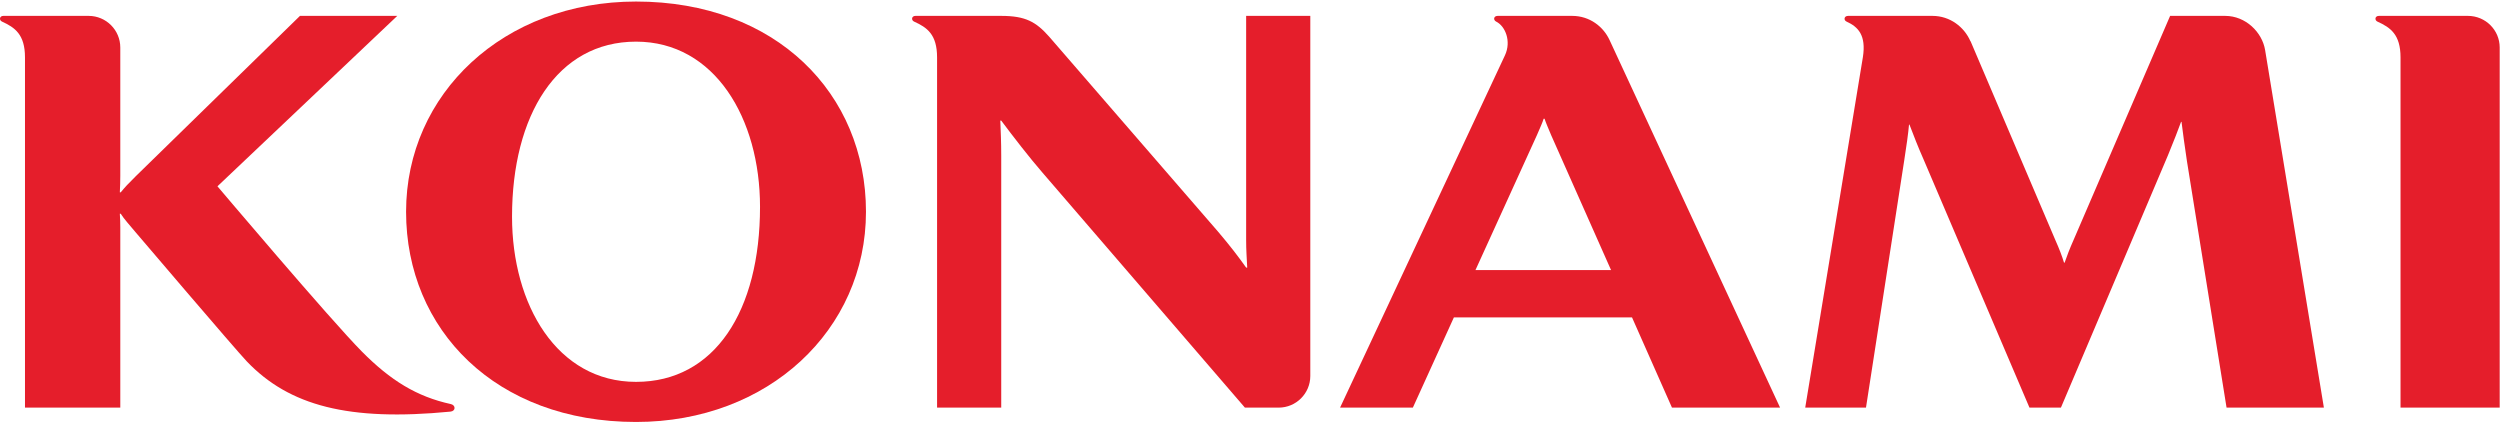
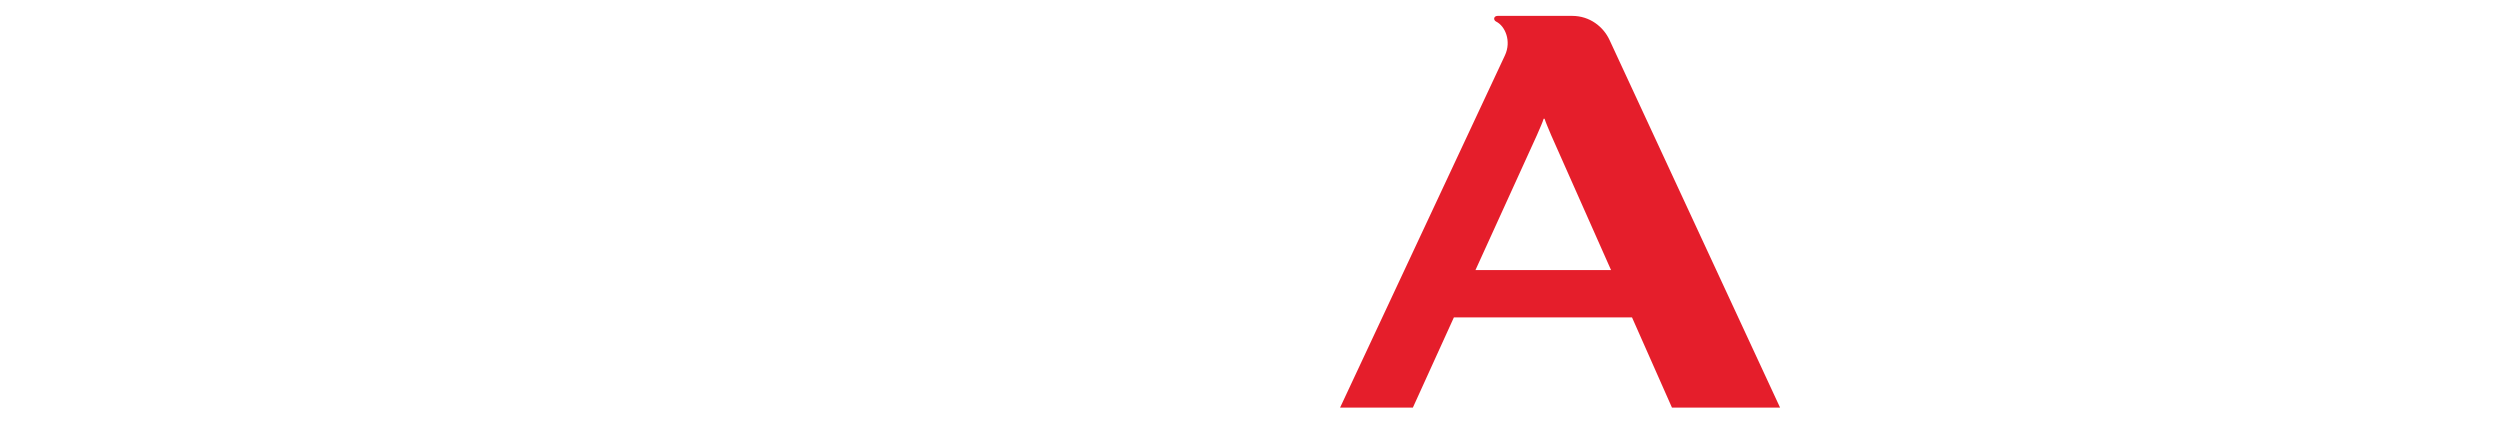
<svg xmlns="http://www.w3.org/2000/svg" version="1.2" viewBox="0 0 1621 274" width="1621" height="274">
  <title>Konami_4th_logo_2-svg</title>
  <style>
		.s0 { fill: #e51e2b } 
	</style>
  <g id="g2993">
    <g id="g2998">
      <g id="g3065">
-         <path id="path3067" class="s0" d="m292 266.9c-65.9 6.4-104.5-3.8-132-32.6c-6.9-7.2-71.9-83.5-71.9-83.5c-4-4.8-7.7-8.8-9.8-12.2h-0.6c0.2 3.4 0.3 5.7 0.3 8.7v117h-61.8v-227.1c0-14.9-6.6-19.4-14.9-23.2c-2-0.9-1.7-3.7 0.9-3.7h14h41.3c11.3 0 20.5 9.2 20.5 20.5v83.1c0 3.6-0.1 7.3-0.3 10.8h0.6c2.4-3 5.1-5.9 9.8-10.5l106.4-103.9h63.1l-116.6 110.5c0 0 73.1 86.4 93.6 107.1c18.6 18.8 35.7 29.3 57.7 34.1c3.3 0.7 3.3 4.6-0.3 4.9z" />
-       </g>
+         </g>
      <g id="g3069">
-         <path id="path3071" fill-rule="evenodd" class="s0" d="m561.5 137.3c0 76.6-63.3 136.3-149.1 136.3c-90.8 0-149.1-59.7-149.1-136.3c0-76.6 63.3-136.3 149.1-136.3c90.8 0 149.1 59.7 149.1 136.3zm-68.7-3.2c0-57.2-29.3-107.1-80.4-107.1c-51.2 0-80.4 47.8-80.4 113.5c0 57.1 29.2 107.1 80.4 107.1c51.1 0 80.4-46.1 80.4-113.5z" />
-       </g>
+         </g>
      <g id="g3073">
-         <path id="path3075" class="s0" d="m1443.7 264.3l-25.7-159.9c-1.5-9.6-2.7-19.2-3.5-25.4h-0.3c-1.9 5.2-4.5 12-8.5 21.7l-69.4 163.6h-20.4l-68.6-160.8c-3.6-8.1-6.7-16.1-9.2-22.7h-0.3c-0.4 5.1-1.8 15-3.1 23.2l-24.8 160.3h-39.4l37.4-227.3c2.2-14.2-3.1-19.6-10.6-23c-2-0.9-1.7-3.7 1-3.7h54.7c11.4 0 20.6 7.2 24.6 16.4h0.1l55 129c2.6 5.8 4.4 10.6 5.6 14.6h0.4c1.3-3.8 3.2-8.9 6.1-15.4l62.3-144.6h35.7c13.3 0 24 10.6 25.9 22.2l38.1 231.8z" />
-       </g>
+         </g>
      <g id="g3077">
-         <path id="path3079" class="s0" d="m1620.8 30.8v233.5h-64.3v-227.1c0-14.9-6.6-19.4-15-23.2c-1.9-0.9-1.7-3.7 1-3.7h57.7c11.4 0 20.6 9.2 20.6 20.5z" />
-       </g>
+         </g>
      <g id="g3081">
-         <path id="path3083" class="s0" d="m849.6 10.3v233.5c0 11.3-9.2 20.5-20.5 20.5h-21.9l-131.2-152.3c-8.6-9.9-19.1-23.5-26.8-33.8h-0.6c0.3 7.2 0.6 14 0.6 22.8v163.3h-41.6v-227.1c0-14.9-6.5-19.4-14.9-23.2c-2-0.9-1.7-3.7 0.9-3.7h55.6c15.7 0 22.5 3.8 31.1 13.5l109.4 126.3c8 9.4 13.4 16.5 18.3 23.4h0.7c-0.3-6.4-0.7-10.9-0.7-18v-145.2z" />
-       </g>
+         </g>
      <g id="g3085">
        <path id="path3087" fill-rule="evenodd" class="s0" d="m1058.2 205.8h-115.5l-26.6 58.5h-47.2l106.9-228.4c4.3-9.2 0.2-19-5.7-21.9c-2-1-1.7-3.7 1-3.7h48.3c11.4 0 20.2 7 24.2 15.6l110.6 238.4h-70.1zm-13.6-30.7l-38.8-87.4c-1.8-4.3-3.5-8.2-4.3-10.7h-0.6c-0.6 2.1-2.4 6.1-4.3 10.5l-39.9 87.6z" />
      </g>
    </g>
  </g>
</svg>